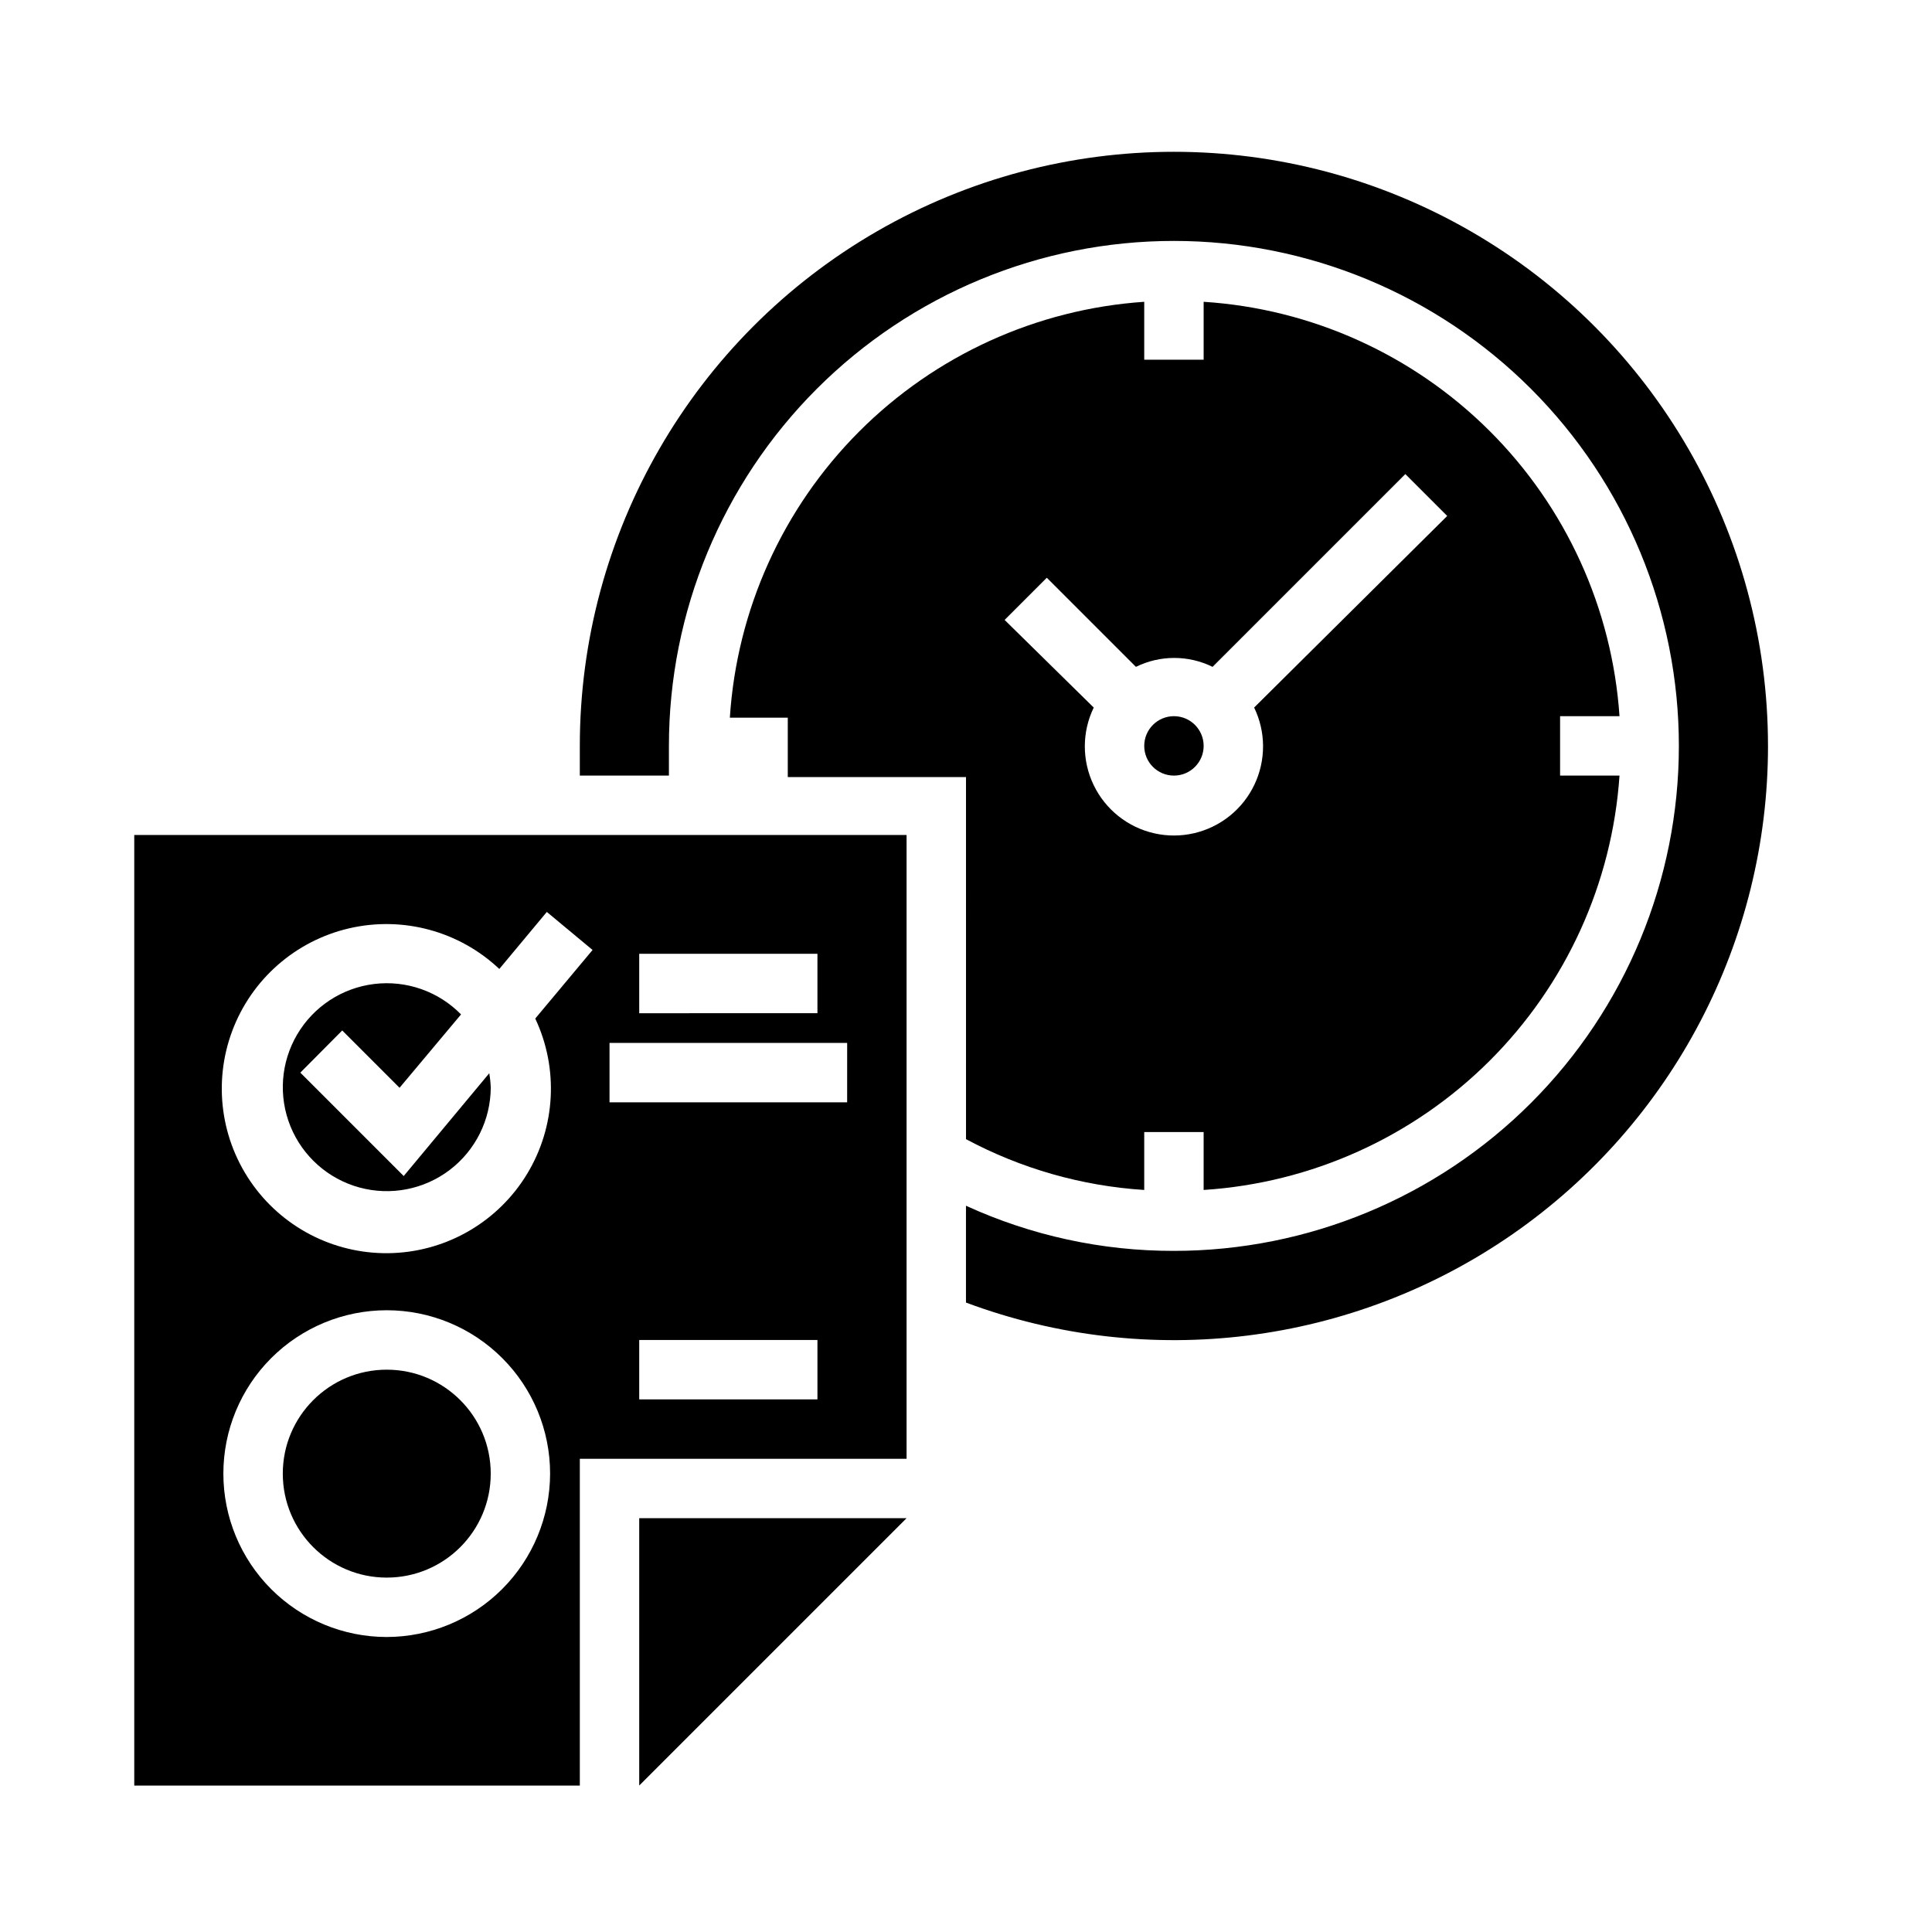
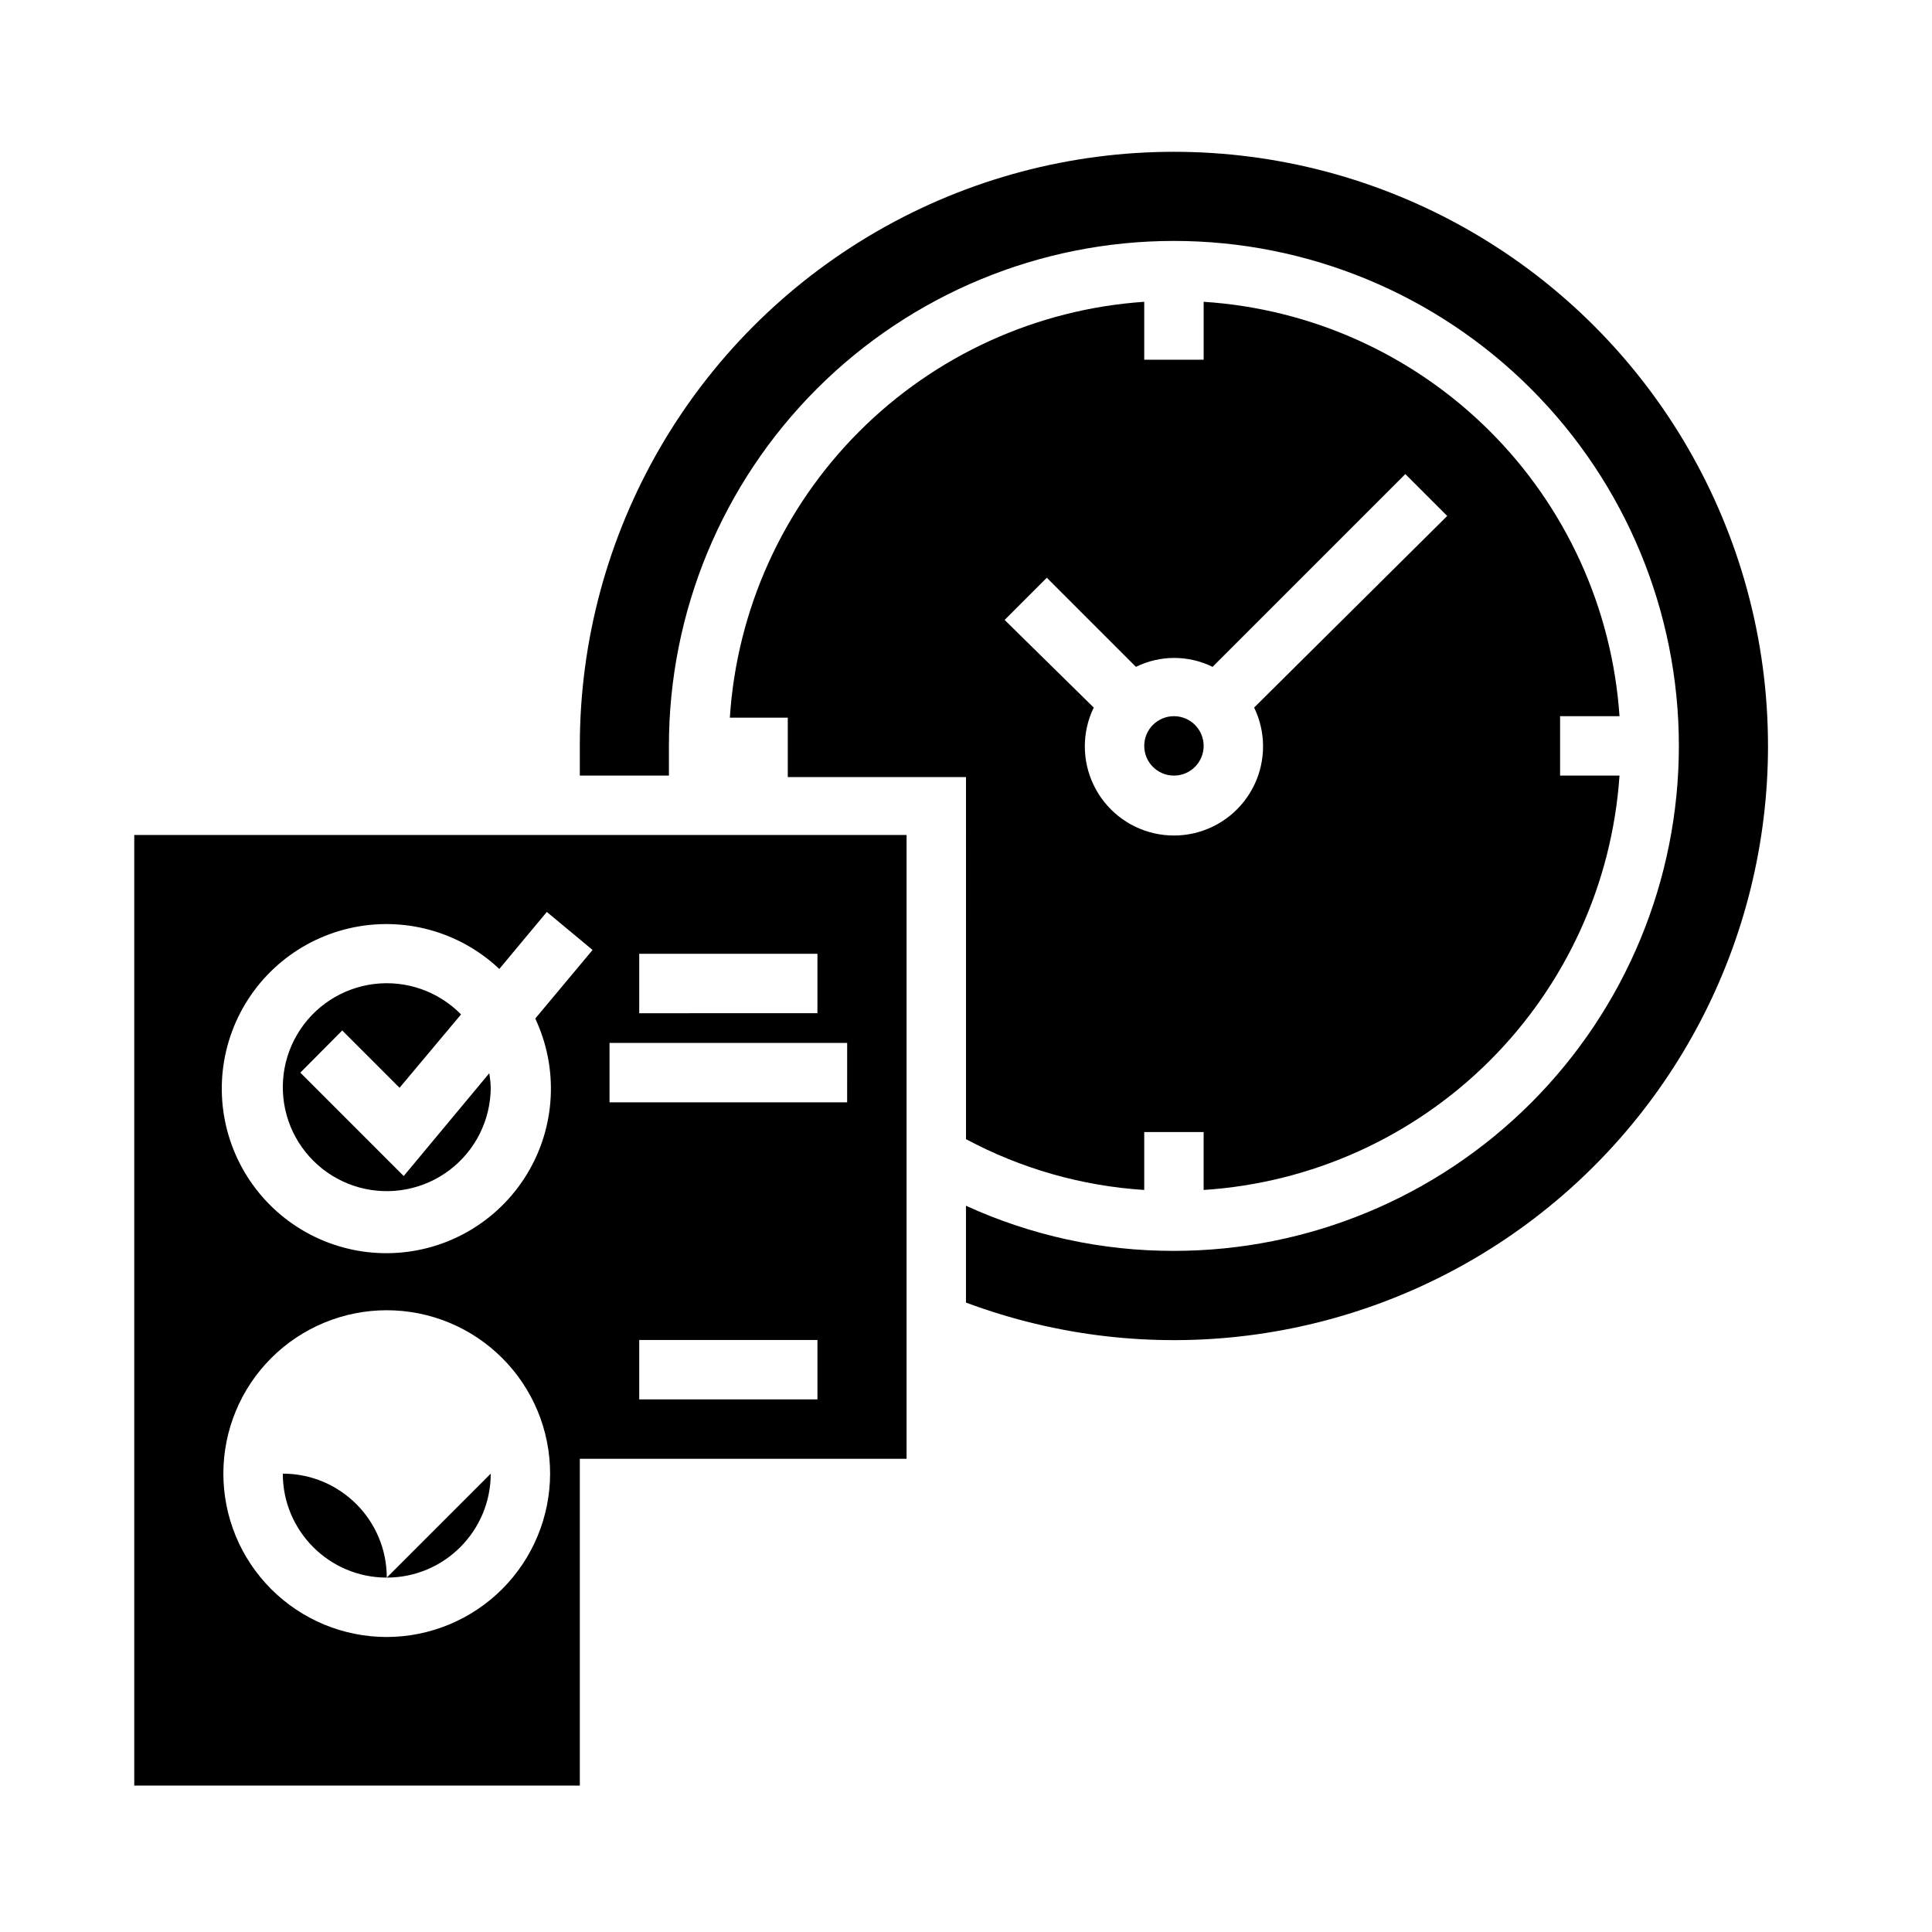
<svg xmlns="http://www.w3.org/2000/svg" fill="#000000" width="800px" height="800px" version="1.1" viewBox="144 144 512 512">
  <g>
    <path d="m462.98 341.67c0 4.348-3.527 7.871-7.875 7.871-4.348 0-7.871-3.523-7.871-7.871 0-4.348 3.523-7.875 7.871-7.875 4.348 0 7.875 3.527 7.875 7.875" />
    <path d="m612.54 341.67c0.012 51.609-25.27 99.949-67.668 129.38-42.398 29.426-96.531 36.207-144.88 18.141v-25.66c17.289 7.918 36.086 12 55.102 11.965 35.492 0 69.531-14.102 94.629-39.195 25.098-25.098 39.195-59.137 39.195-94.629 0-35.492-14.098-69.531-39.195-94.629-25.098-25.098-59.137-39.195-94.629-39.195-35.492 0-69.531 14.098-94.629 39.195-25.094 25.098-39.195 59.137-39.195 94.629v7.871h-23.613v-7.871c0-56.25 30.008-108.22 78.719-136.35 48.711-28.125 108.73-28.125 157.44 0 48.711 28.125 78.719 80.098 78.719 136.35z" />
    <path d="m557.44 333.79h15.746c-1.945-28.551-14.191-55.422-34.461-75.621-20.273-20.199-47.191-32.352-75.746-34.191v15.352h-15.746v-15.352c-28.551 1.945-55.426 14.191-75.625 34.461-20.199 20.273-32.348 47.188-34.191 75.746h15.352v15.742h47.23l0.004 95.961c14.598 7.82 30.703 12.41 47.23 13.465v-15.352h15.742v15.352h0.004c28.555-1.844 55.473-13.992 75.746-34.191 20.27-20.199 32.516-47.074 34.461-75.625h-15.746zm-78.719 7.871v0.004c0.043 7.203-3.207 14.031-8.82 18.543-5.613 4.516-12.98 6.219-20.008 4.629s-12.941-6.301-16.066-12.793c-3.125-6.488-3.117-14.051 0.023-20.535l-23.617-23.223 11.18-11.18 23.617 23.617c6.402-3.152 13.906-3.152 20.309 0l51.09-51.09 11.098 11.098-51.168 50.777c1.535 3.168 2.344 6.637 2.363 10.156z" />
-     <path d="m384.25 546.34h-70.848v70.848z" />
    <path d="m223.59 428.26 11.102-11.176 15.191 15.191 16.297-19.445c-6.004-6.125-14.52-9.105-23.031-8.062-8.516 1.043-16.055 5.992-20.402 13.387-4.348 7.394-5 16.391-1.773 24.336 3.231 7.945 9.977 13.934 18.25 16.199s17.129 0.547 23.957-4.644c6.824-5.195 10.844-13.27 10.871-21.848-0.047-1.266-0.176-2.531-0.395-3.777l-22.672 27.238z" />
-     <path d="m274.05 534.53c0 15.215-12.336 27.551-27.555 27.551-15.215 0-27.551-12.336-27.551-27.551s12.336-27.551 27.551-27.551c15.219 0 27.555 12.336 27.555 27.551" />
+     <path d="m274.05 534.53c0 15.215-12.336 27.551-27.555 27.551-15.215 0-27.551-12.336-27.551-27.551c15.219 0 27.555 12.336 27.555 27.551" />
    <path d="m179.58 365.28v251.91h118.08v-86.594h86.59v-165.31zm133.82 31.488h47.23v15.742l-47.23 0.004zm-66.914 181.05v0.004c-11.48 0-22.492-4.562-30.613-12.684-8.121-8.117-12.68-19.129-12.68-30.613s4.559-22.496 12.68-30.613c8.121-8.121 19.133-12.684 30.613-12.684 11.484 0 22.496 4.562 30.617 12.684 8.121 8.117 12.68 19.129 12.68 30.613-0.02 11.477-4.59 22.477-12.703 30.594-8.113 8.113-19.117 12.684-30.594 12.703zm39.359-163.89 0.004 0.004c6.219 13.219 5.406 28.68-2.168 41.176-7.578 12.496-20.906 20.367-35.508 20.965-14.598 0.598-28.527-6.152-37.102-17.988-8.574-11.832-10.652-27.172-5.535-40.859 5.117-13.688 16.75-23.902 30.984-27.207 14.23-3.305 29.176 0.734 39.801 10.766l12.594-15.113 12.121 10.078zm74.785 100.92h-47.23v-15.742h47.23zm7.871-78.719h-62.973v-15.742h62.977z" />
  </g>
</svg>